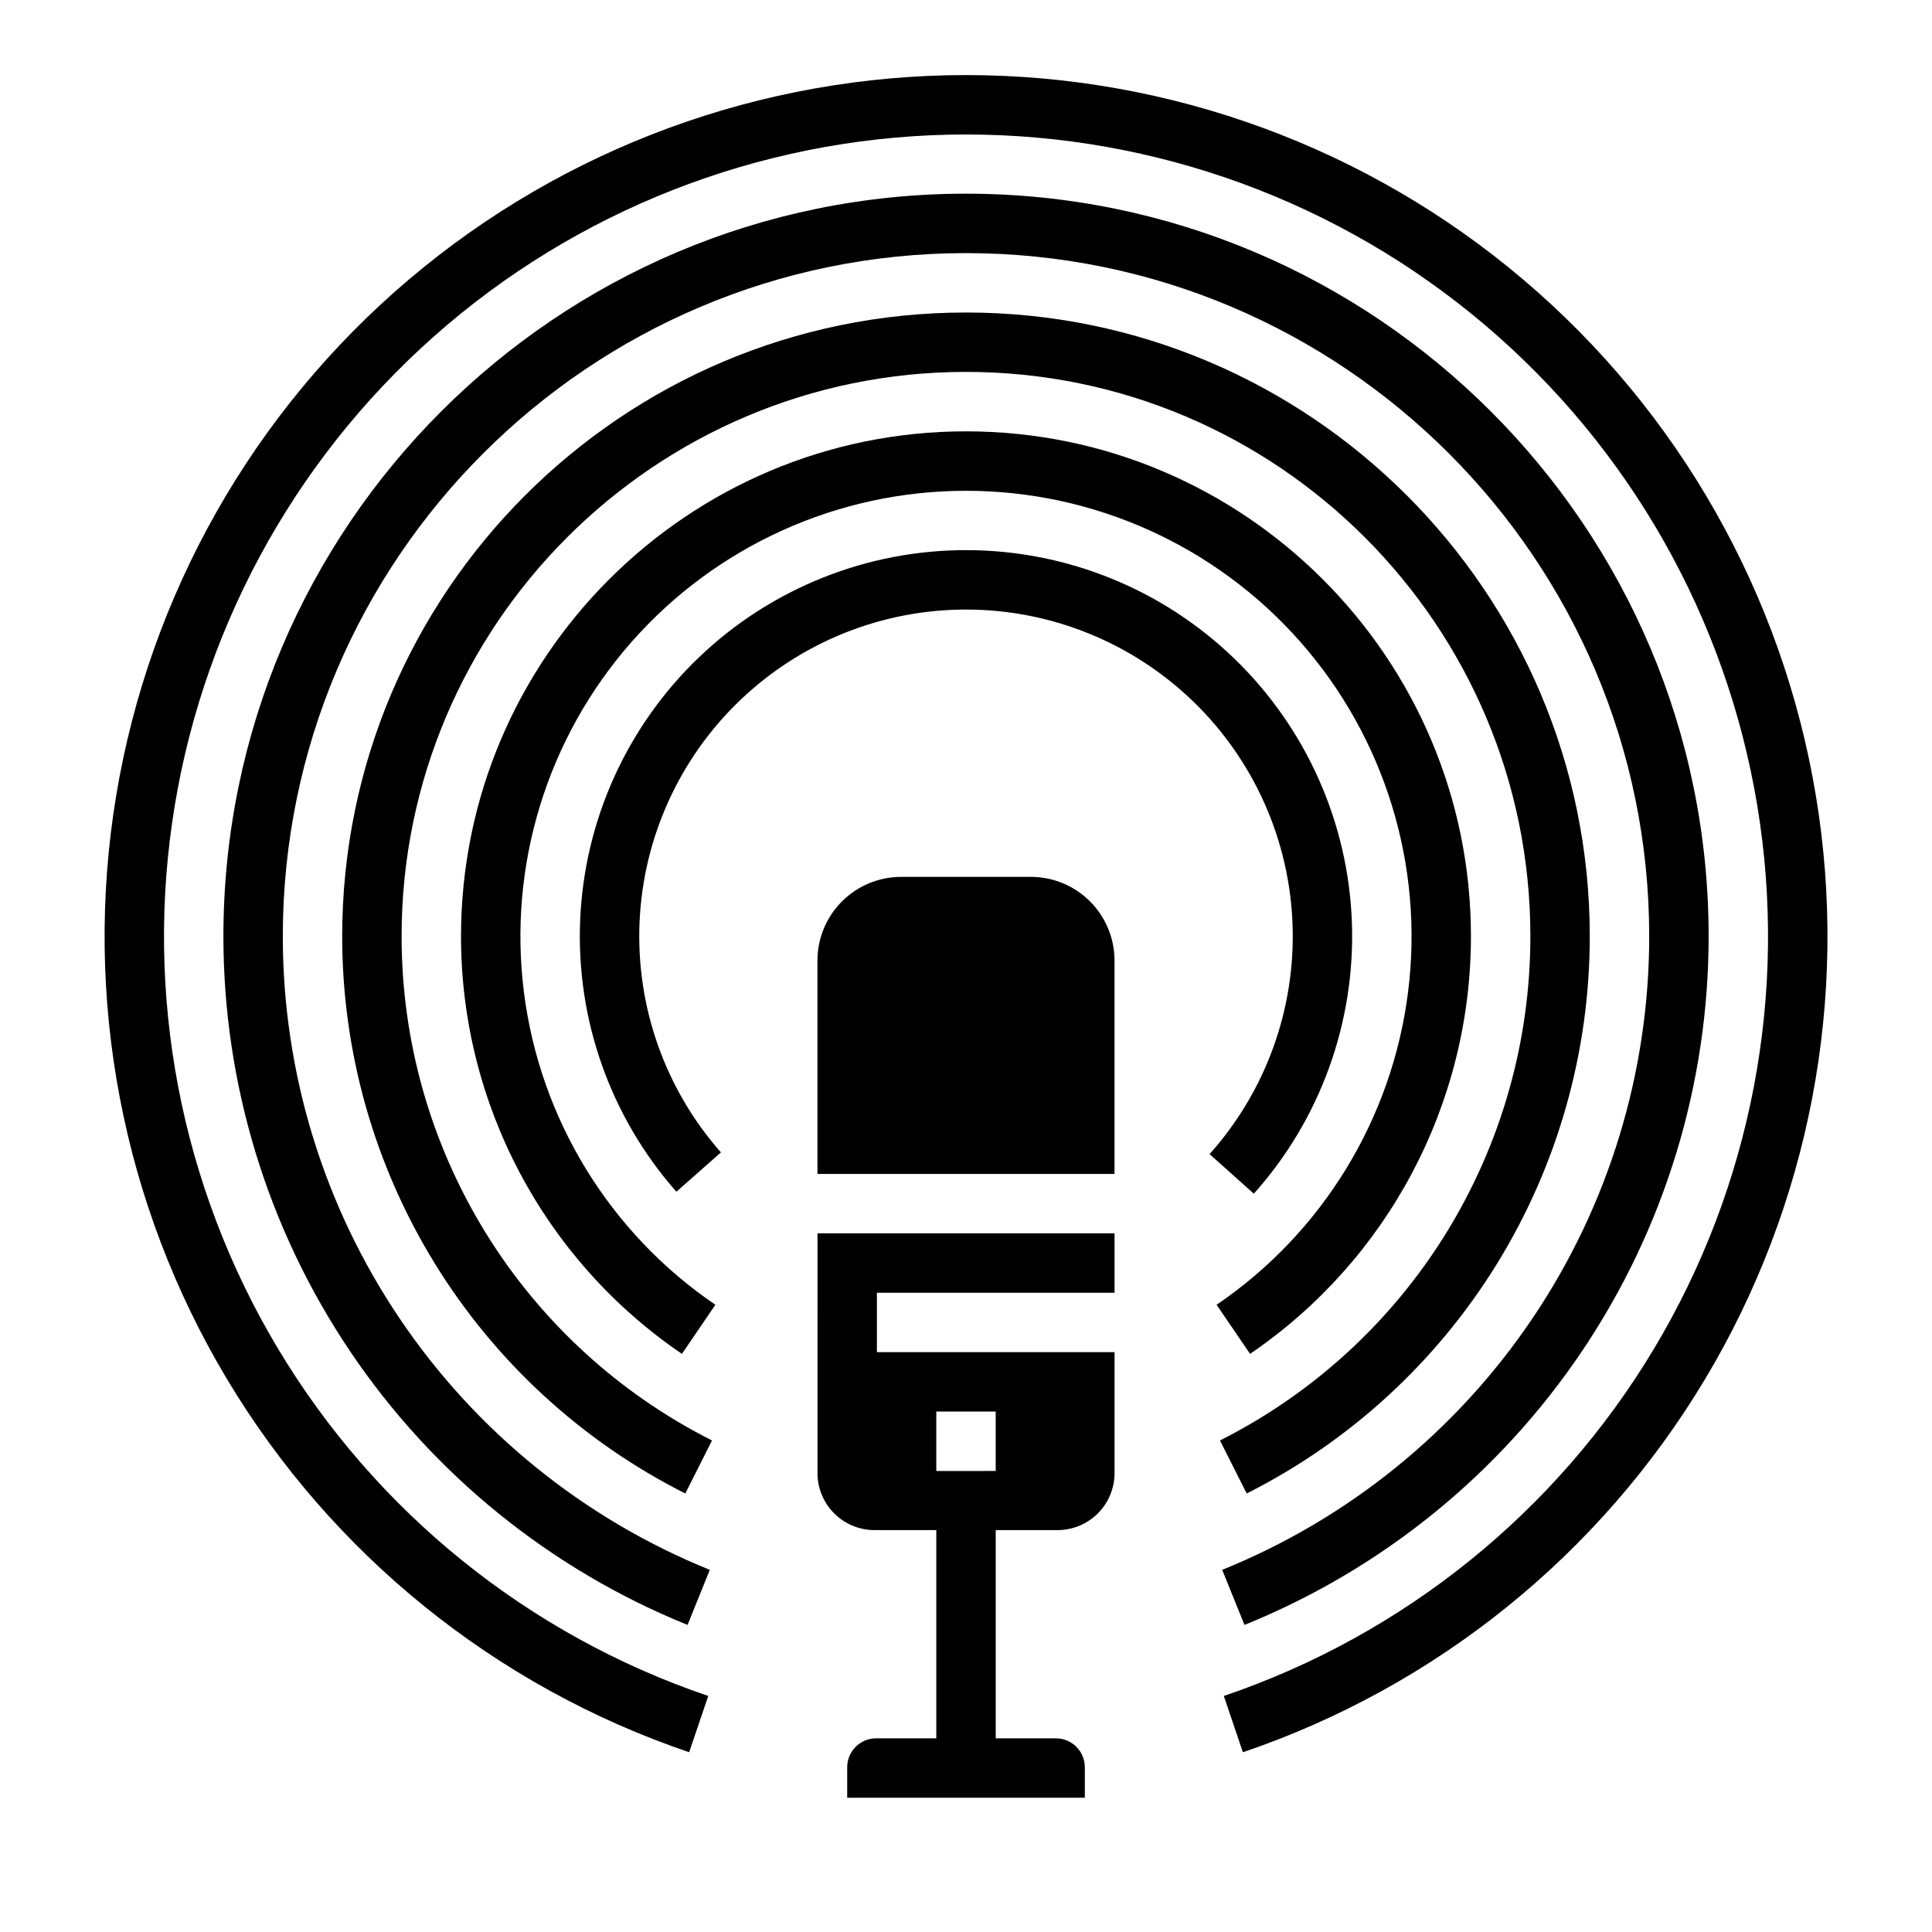
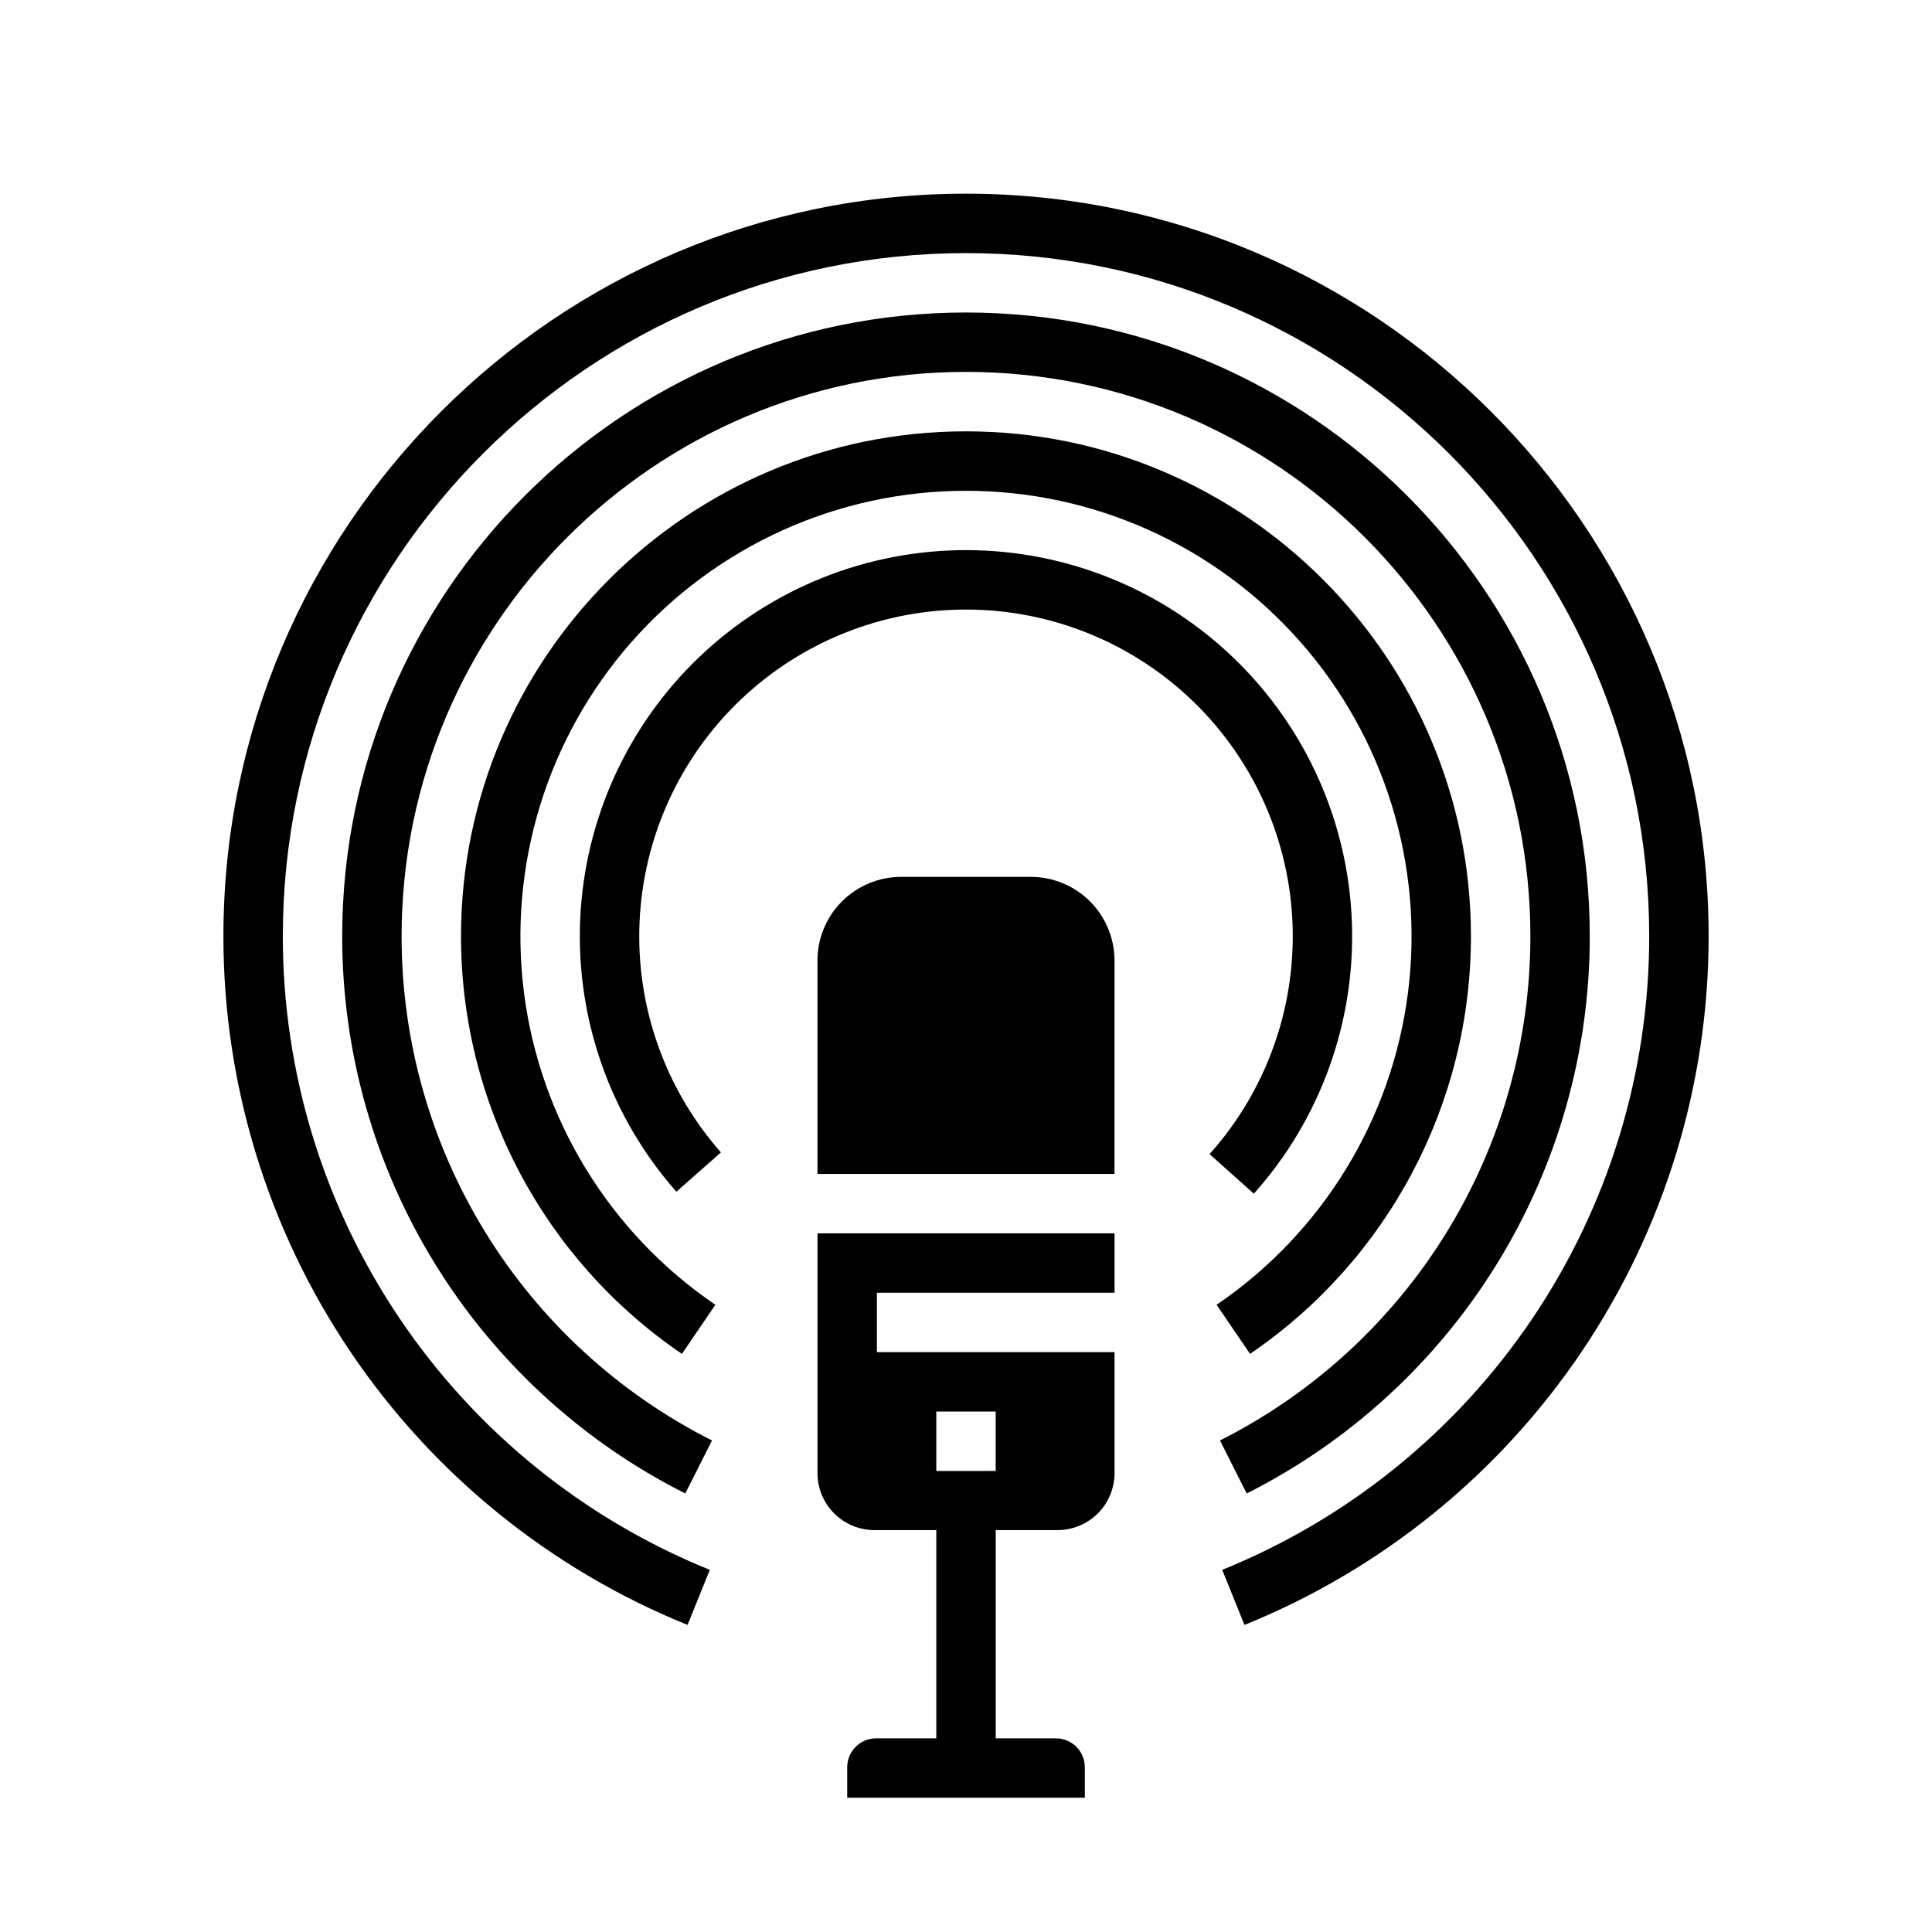
<svg xmlns="http://www.w3.org/2000/svg" fill="#000000" width="800px" height="800px" version="1.1" viewBox="144 144 512 512">
  <g>
    <path d="m476.28 460.35-11.727-10.5c14.914-16.676 22.793-38.48 21.988-60.84-0.805-22.359-10.234-43.539-26.309-59.098-16.078-15.562-37.551-24.297-59.926-24.375-22.375-0.078-43.91 8.508-60.094 23.957-16.184 15.445-25.758 36.559-26.723 58.914-0.961 22.352 6.769 44.211 21.566 60.992l-11.809 10.418c-17.492-19.832-26.625-45.664-25.492-72.082 1.137-26.418 12.453-51.375 31.578-69.633 19.125-18.258 44.578-28.406 71.02-28.312 26.445 0.09 51.824 10.414 70.824 28.809 19 18.391 30.141 43.422 31.09 69.848 0.953 26.426-8.363 52.195-25.992 71.902z" />
    <path d="m475.28 502.79-8.867-13.012c28.02-19.062 46.5-49.246 50.738-82.867 4.238-33.625-6.176-67.449-28.594-92.867-22.414-25.418-54.672-39.98-88.559-39.98-33.891 0-66.148 14.562-88.562 39.98-22.418 25.418-32.832 59.242-28.594 92.867 4.238 33.621 22.719 63.805 50.742 82.867l-8.867 13.012h-0.004c-36.625-24.926-58.543-66.359-58.539-110.66 0-73.793 60.035-133.82 133.82-133.82s133.82 60.031 133.82 133.82c0 44.301-21.918 85.734-58.543 110.66z" />
    <path d="m474.39 539.79-7.086-14.051c24.742-12.469 45.531-31.562 60.059-55.152 14.523-23.594 22.211-50.754 22.203-78.461 0-82.473-67.098-149.57-149.57-149.57-82.469 0.004-149.57 67.098-149.57 149.57-0.008 27.707 7.68 54.867 22.207 78.461 14.523 23.59 35.316 42.684 60.055 55.152l-7.082 14.051c-27.344-13.777-50.324-34.879-66.379-60.949-16.055-26.074-24.551-56.094-24.543-86.715 0-91.152 74.16-165.31 165.31-165.31s165.31 74.16 165.31 165.31c0.008 30.621-8.492 60.641-24.547 86.715-16.051 26.07-39.031 47.172-66.375 60.949z" />
    <path d="m473.8 574.62-5.902-14.594c33.438-13.535 62.07-36.746 82.234-66.66 20.16-29.91 30.93-65.164 30.926-101.24 0-99.836-81.223-181.05-181.05-181.05-99.836 0-181.06 81.223-181.06 181.05-0.004 36.074 10.766 71.328 30.93 101.24 20.16 29.914 48.793 53.125 82.23 66.66l-5.902 14.594c-36.344-14.711-67.469-39.938-89.383-72.453-21.914-32.512-33.621-70.828-33.617-110.04 0-108.52 88.285-196.8 196.8-196.8s196.8 88.285 196.8 196.8c0 39.211-11.707 77.527-33.621 110.04-21.914 32.516-53.035 57.742-89.383 72.453z" />
-     <path d="m473.38 608.36-5.059-14.91c47.695-16.191 88.094-48.793 113.99-91.996 25.895-43.199 35.605-94.195 27.398-143.89-8.203-49.695-33.789-94.863-72.199-127.45-38.406-32.586-87.137-50.473-137.5-50.473-50.371 0-99.102 17.887-137.51 50.473-38.406 32.586-63.996 77.754-72.199 127.45-8.203 49.695 1.504 100.69 27.398 143.89 25.898 43.203 66.293 75.805 113.99 91.996l-5.059 14.91c-51.23-17.391-94.617-52.406-122.43-98.809-27.816-46.402-38.246-101.18-29.434-154.55 8.812-53.379 36.293-101.89 77.547-136.89 41.254-35 93.594-54.215 147.7-54.215 54.098 0 106.44 19.215 147.69 54.215 41.254 35 68.734 83.512 77.547 136.89 8.812 53.375-1.617 108.15-29.43 154.55-27.816 46.402-71.203 81.418-122.43 98.809z" />
    <path d="m360.64 534.4c0.008 4 1.598 7.836 4.43 10.668 2.828 2.828 6.664 4.422 10.668 4.426h16.391v55.18h-15.945c-4.234 0.004-7.664 3.434-7.668 7.668v8.074h62.977v-8.074c-0.004-4.234-3.438-7.664-7.672-7.668h-15.945v-55.18h16.391c4.004-0.004 7.84-1.598 10.672-4.426 2.828-2.832 4.422-6.668 4.426-10.668v-32.062h-62.977v-15.746h62.977v-15.742h-78.723zm31.488-16.32h15.742v15.742l-15.742 0.004z" />
    <path d="m417.2 376.38h-34.41c-5.875 0.008-11.504 2.344-15.656 6.496-4.156 4.152-6.492 9.785-6.5 15.656v56.566h78.719l0.004-56.566c-0.008-5.871-2.344-11.504-6.496-15.656-4.156-4.152-9.785-6.488-15.66-6.496z" />
  </g>
</svg>